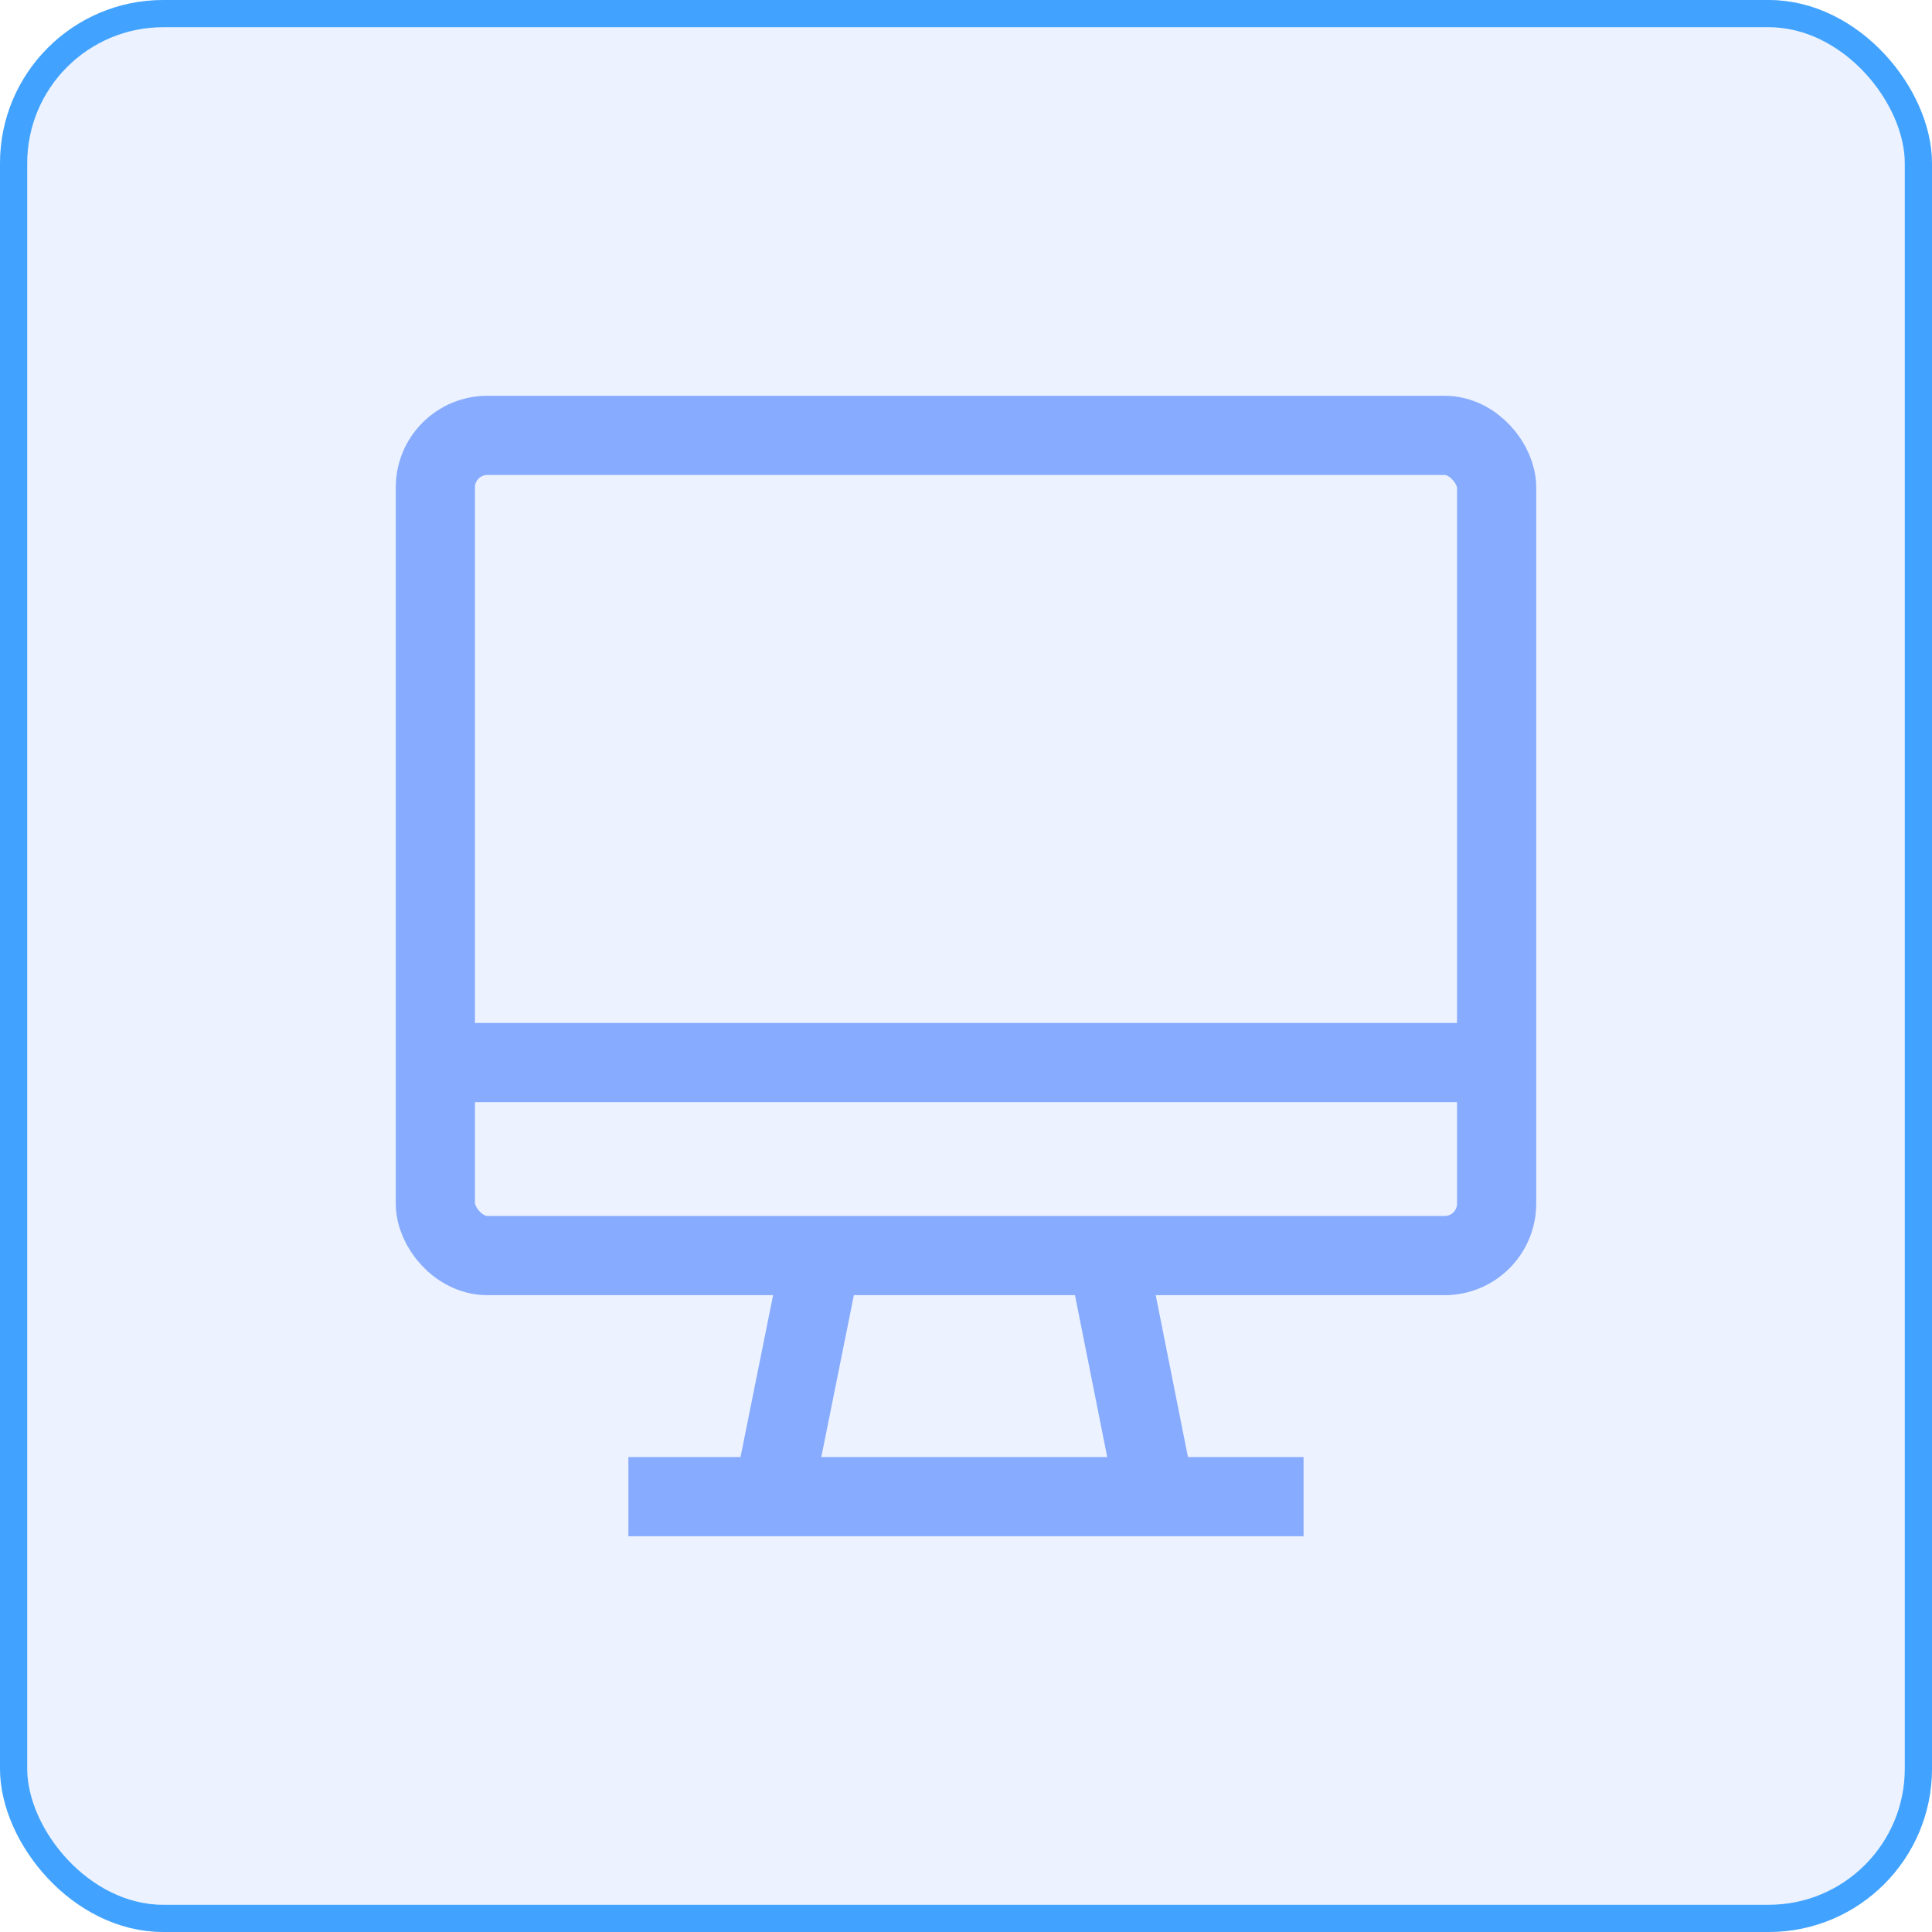
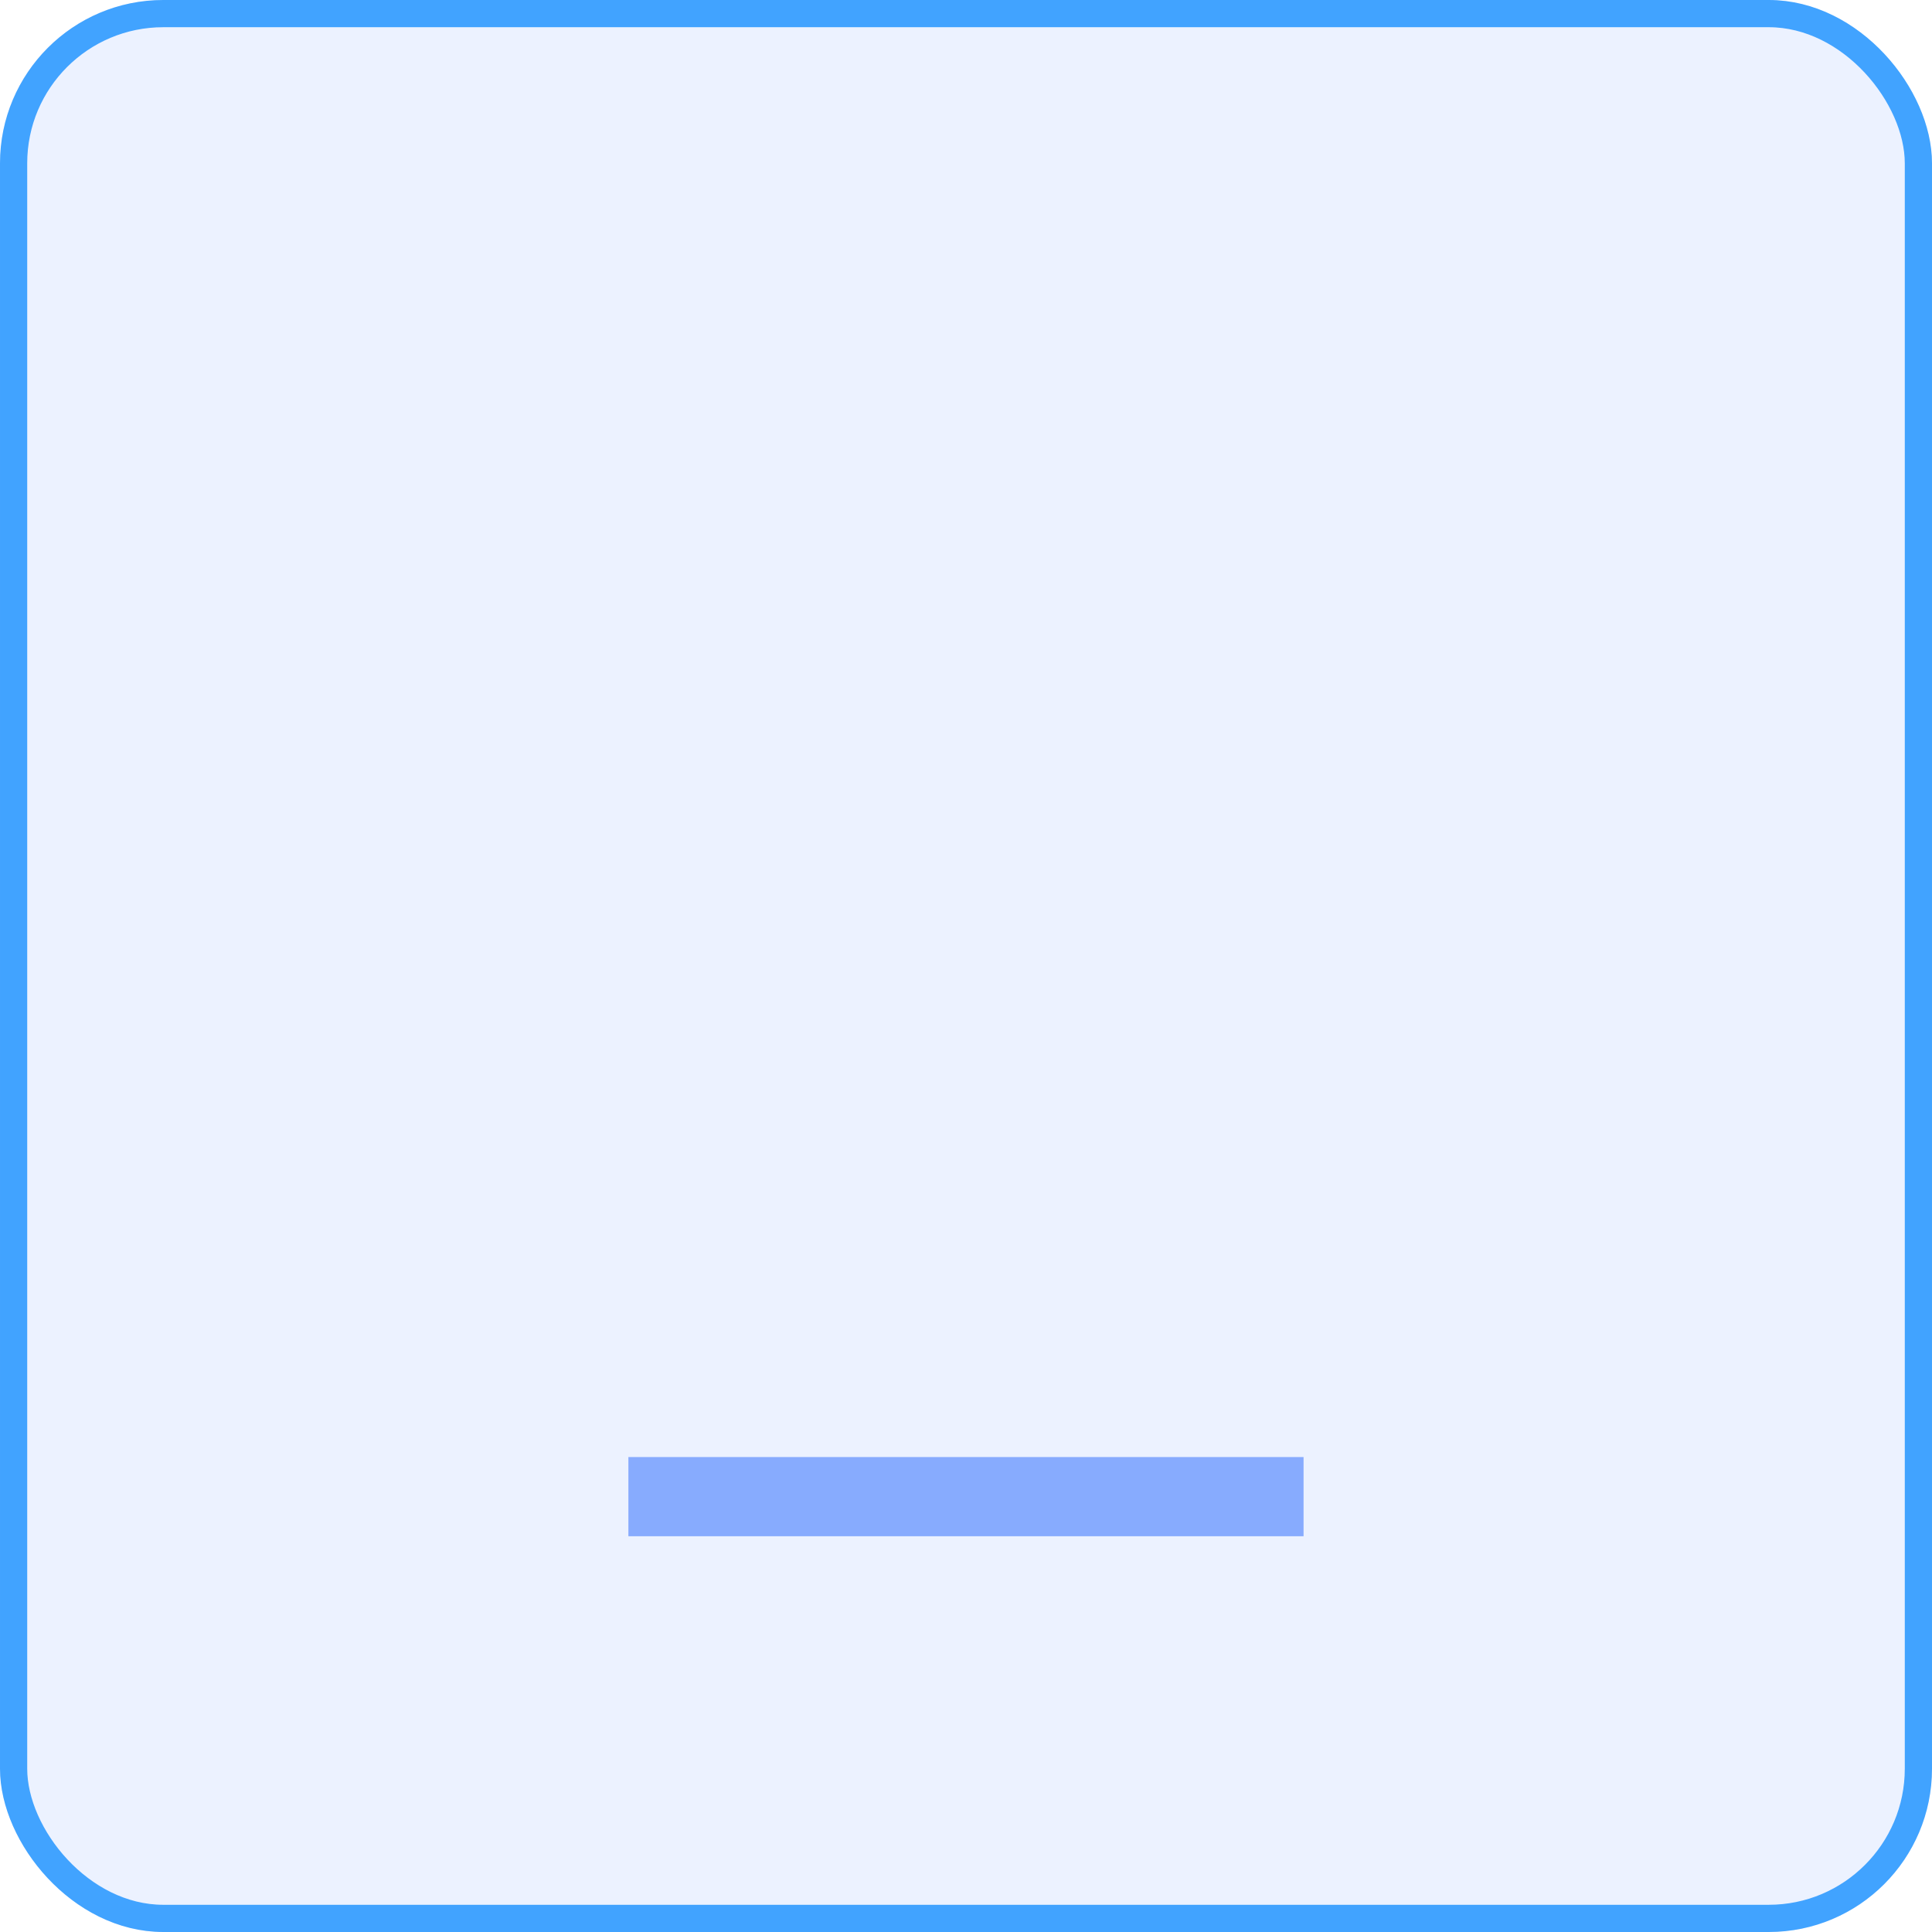
<svg xmlns="http://www.w3.org/2000/svg" width="71" height="71" viewBox="0 0 71 71">
  <g data-name="Group 5769">
    <g data-name="Rectangle 2944" style="fill:rgba(191,210,254,.3);stroke:#41a3ff">
      <rect width="71" height="71" rx="6" style="stroke:none" />
      <rect x=".5" y=".5" width="70" height="70" rx="5.5" style="fill:none" />
    </g>
    <g transform="translate(14.499 14.5)">
-       <path data-name="Line 442" transform="translate(13.906 31.642)" style="stroke:#87abfe;stroke-miterlimit:10;stroke-width:2.91px;fill:none" d="M0 8.859 1.783 0" />
      <path data-name="Line 443" transform="translate(8.594 40.501)" style="stroke:#87abfe;stroke-miterlimit:10;stroke-width:2.91px;fill:none" d="M0 0h24.812" />
-       <rect data-name="Rectangle 3047" width="39.001" height="30.142" rx="1.91" transform="translate(1.5 1.5)" style="stroke:#87abfe;stroke-miterlimit:10;stroke-width:2.91px;fill:none" />
-       <path data-name="Line 444" transform="translate(26.2 31.642)" style="stroke:#87abfe;stroke-miterlimit:10;stroke-width:2.91px;fill:none" d="M1.764 8.859 0 0" />
-       <path data-name="Line 445" transform="translate(1.5 24.548)" style="stroke:#87abfe;stroke-miterlimit:10;stroke-width:2.91px;fill:none" d="M0 0h39.001" />
    </g>
  </g>
</svg>